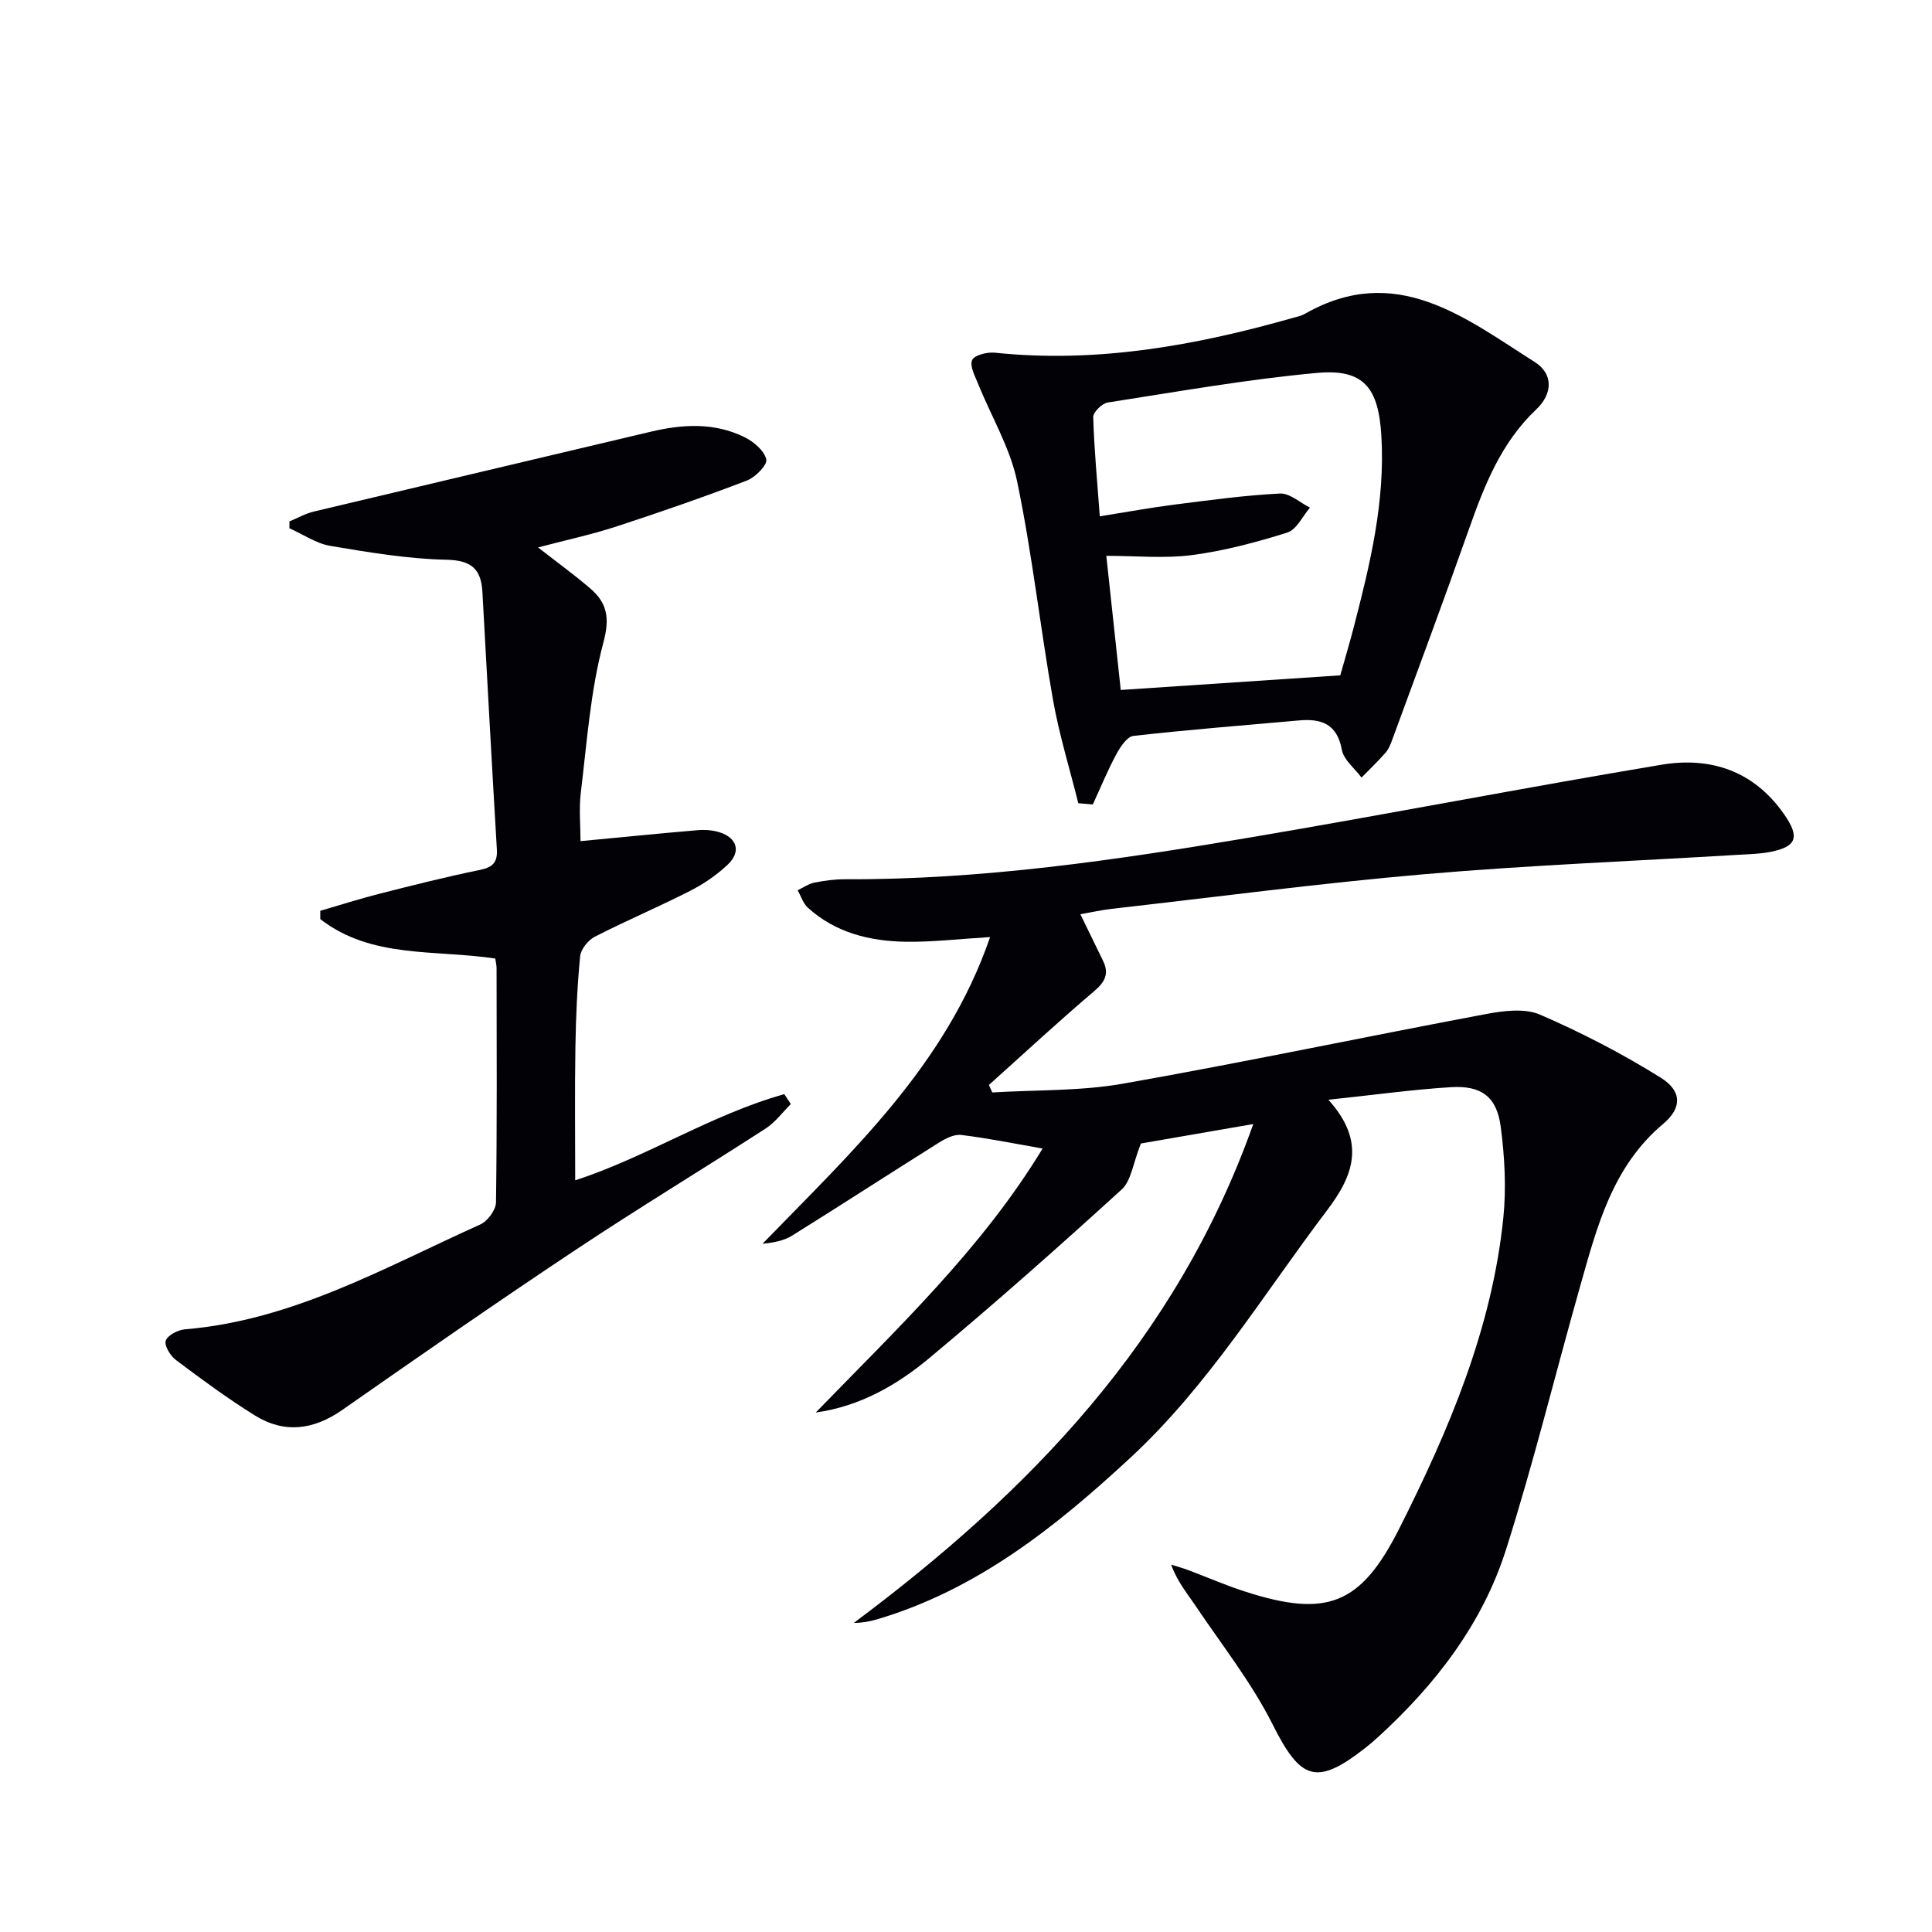
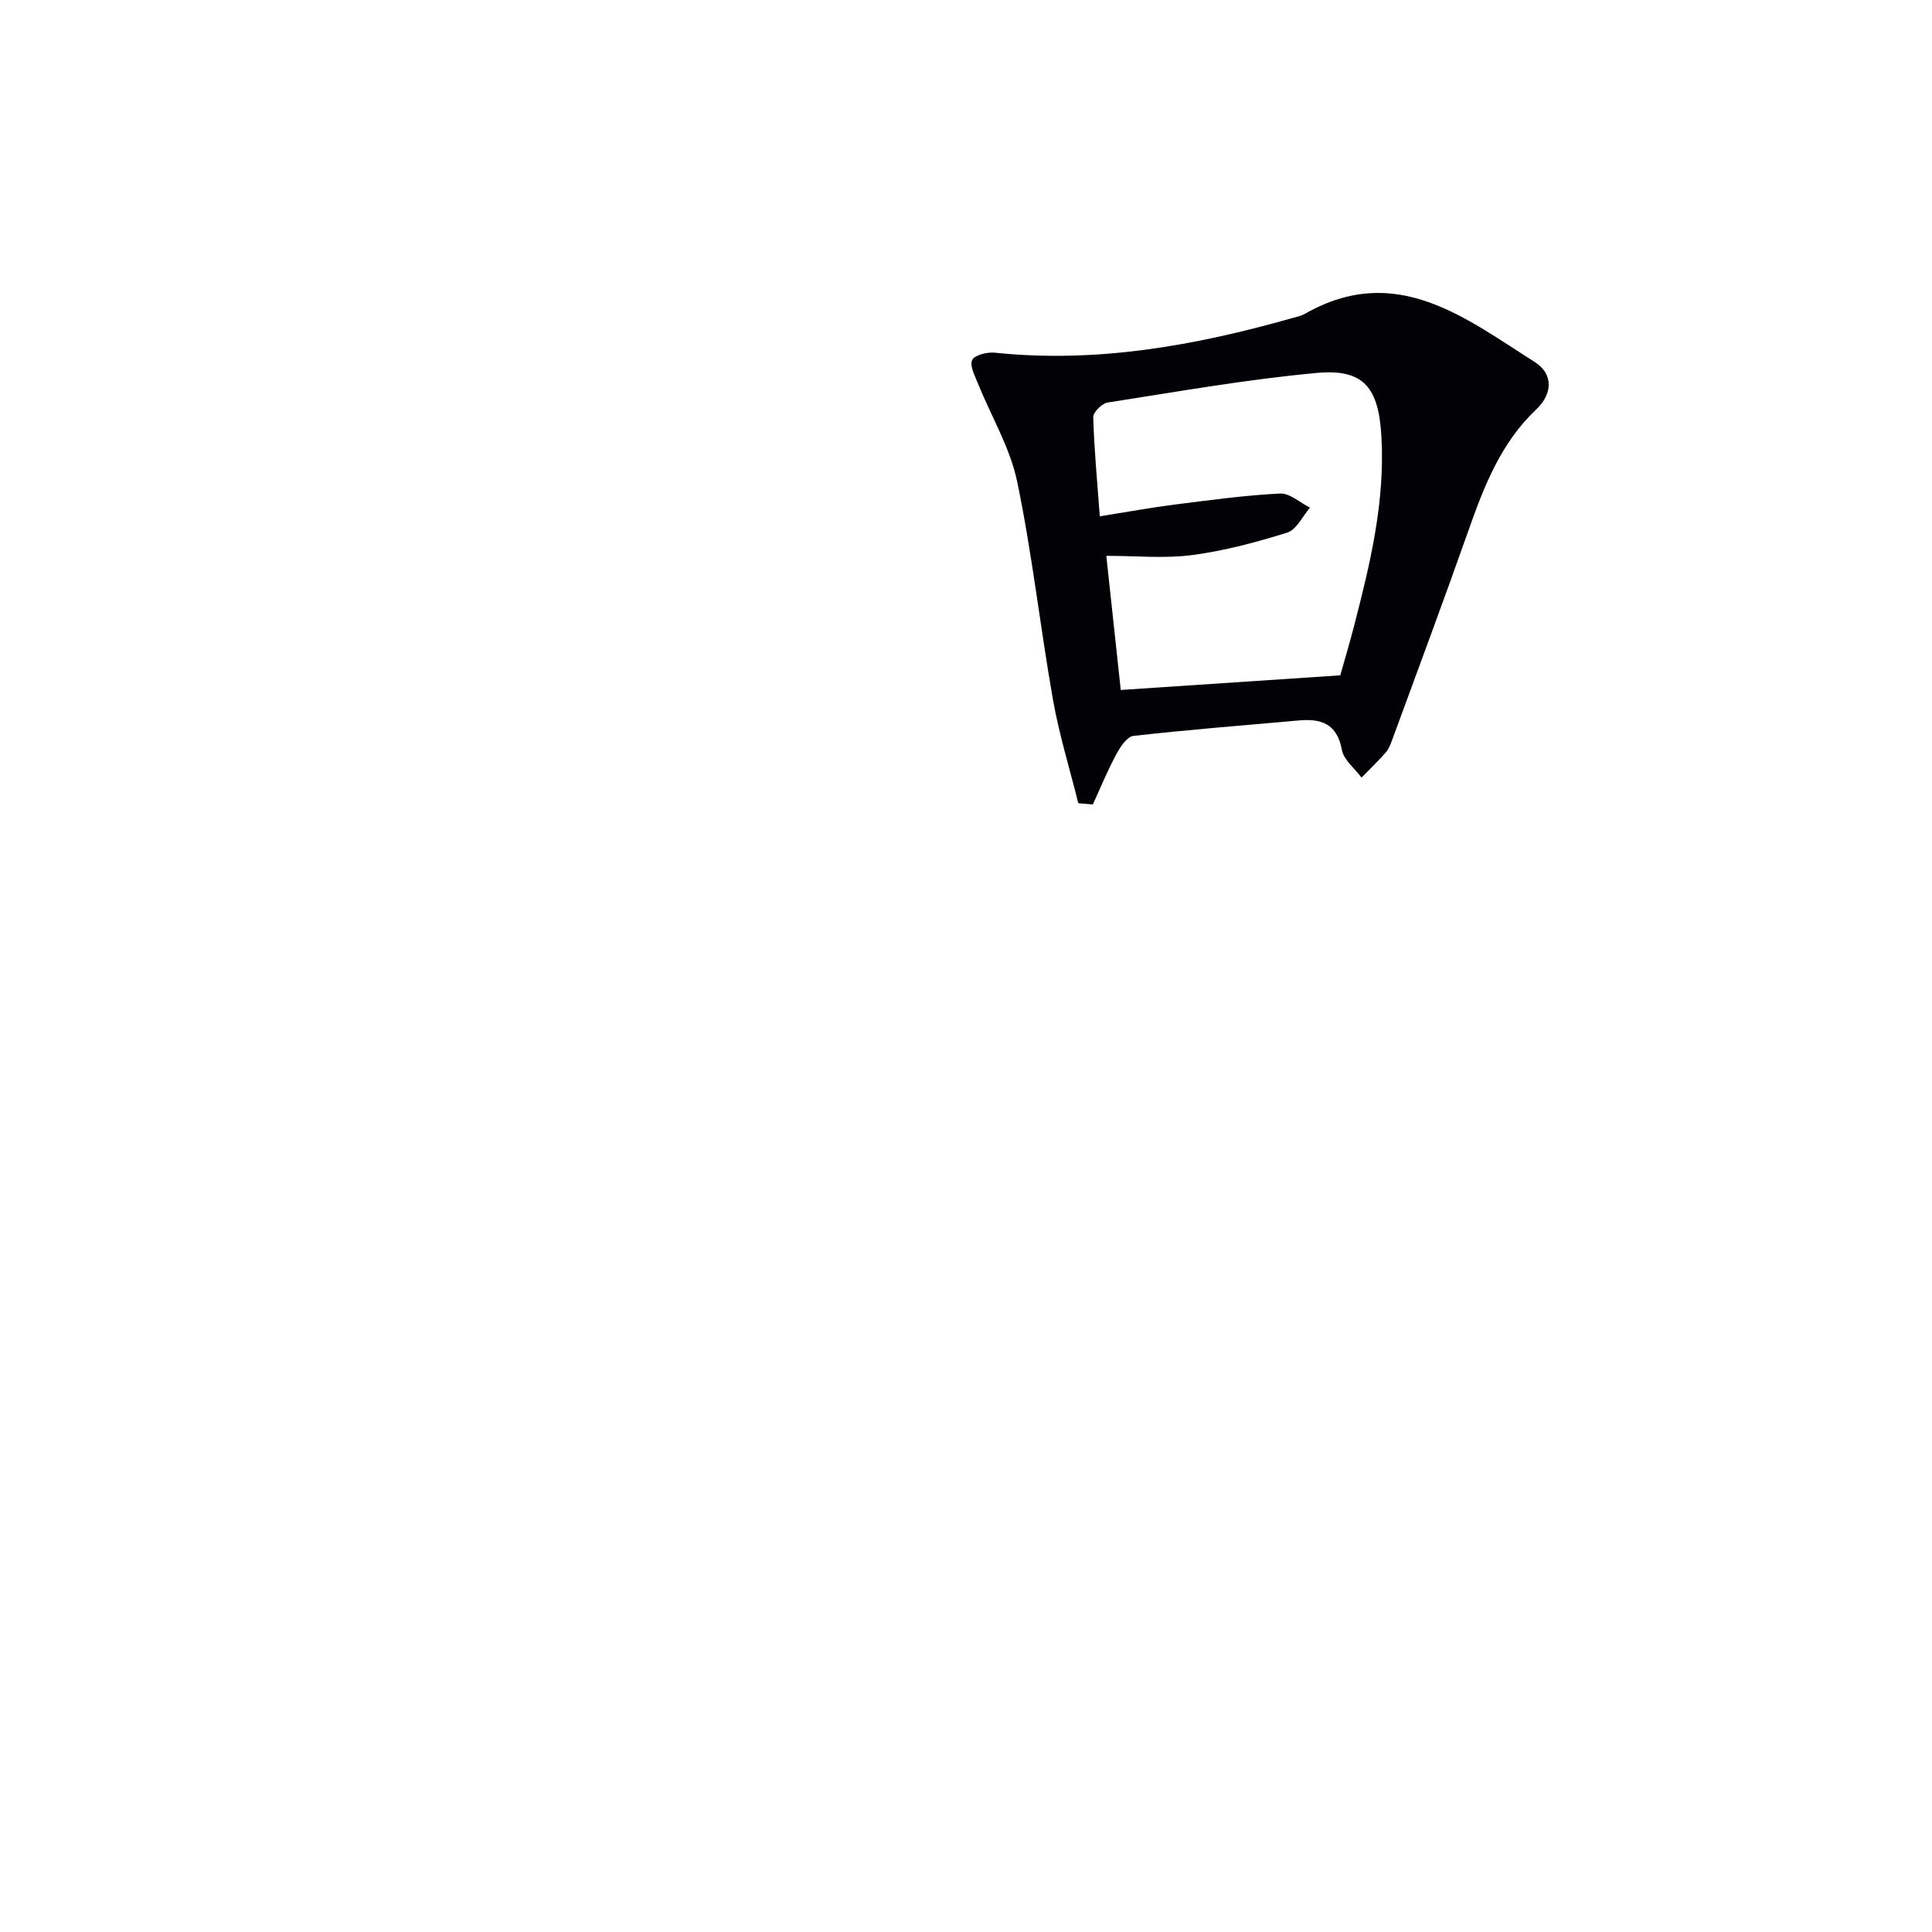
<svg xmlns="http://www.w3.org/2000/svg" enable-background="new 0 0 400 400" viewBox="0 0 400 400">
  <g fill="#010106">
-     <path d="m215.86 237.79c-5.85-1.02-11.32-2.14-16.85-2.81-1.49-.18-3.32.77-4.71 1.65-10.12 6.35-20.14 12.86-30.28 19.18-1.72 1.07-3.85 1.47-6.15 1.7 18.42-19 38-36.95 47.12-63.5-6.35.38-11.92 1.05-17.48.97-7.43-.12-14.52-1.86-20.24-7.04-.99-.9-1.43-2.4-2.13-3.62 1.15-.54 2.24-1.34 3.45-1.58 2.1-.42 4.28-.71 6.42-.7 28.21.12 56-3.95 83.69-8.63 28.47-4.81 56.81-10.32 85.28-15.08 10.15-1.7 19.11 1.25 25.37 10.21 3.3 4.72 2.71 6.74-2.78 7.83-2.26.45-4.61.48-6.92.62-21.53 1.3-43.1 2.14-64.58 3.99-21.67 1.87-43.25 4.73-64.87 7.18-2.1.24-4.18.71-6.52 1.12 1.66 3.42 3.18 6.53 4.69 9.64 1.32 2.71.4 4.4-1.89 6.34-7.4 6.28-14.51 12.89-21.74 19.37.23.52.47 1.03.7 1.55 9.04-.55 18.22-.26 27.08-1.82 25.13-4.43 50.1-9.71 75.18-14.42 3.63-.68 8-1.24 11.17.14 8.6 3.72 17.01 8.08 24.96 13.04 4.38 2.73 4.48 6.23.53 9.55-10.55 8.86-13.7 21.27-17.19 33.57-5.16 18.18-9.64 36.57-15.36 54.57-4.88 15.36-14.57 27.93-26.43 38.77-.86.79-1.74 1.55-2.66 2.27-10.21 8.01-13.46 6.69-19.25-4.85-4.35-8.66-10.5-16.43-15.94-24.53-1.79-2.66-3.86-5.13-5.05-8.53 1.2.38 2.41.71 3.58 1.15 3.88 1.46 7.69 3.13 11.64 4.4 16.98 5.49 24.02 2.83 32.01-13.03 10.27-20.38 19.19-41.34 21.54-64.34.63-6.21.27-12.63-.54-18.84s-4.01-8.59-10.33-8.19c-8.04.5-16.04 1.62-25.35 2.6 7.94 8.81 5.1 15.8-.31 22.94-13.15 17.35-24.46 36.13-40.62 51.12-15.49 14.36-31.78 27.37-52.49 33.51-1.53.45-3.1.74-4.84.75 36.19-27.03 66.75-58.35 82.71-103.29-9.23 1.6-17.23 2.98-23.27 4.03-1.65 4.14-2 7.73-3.98 9.52-13.03 11.87-26.23 23.57-39.77 34.86-6.71 5.6-14.33 10.02-23.57 11.32 16.79-17.33 34.38-33.89 46.97-54.66z" />
-     <path d="m119.09 244.37c14.7-4.76 28.14-13.59 43.29-17.84.45.69.9 1.38 1.35 2.06-1.72 1.7-3.21 3.76-5.2 5.05-13.13 8.49-26.51 16.58-39.52 25.24-16.2 10.77-32.18 21.88-48.13 33.02-5.97 4.17-12.01 4.95-18.15 1.13-5.63-3.5-10.99-7.46-16.3-11.45-1.16-.87-2.47-3.01-2.11-4.01.4-1.14 2.53-2.23 3.99-2.35 22.3-1.85 41.36-12.81 61.13-21.71 1.51-.68 3.23-3 3.25-4.57.23-16.16.14-32.32.12-48.48 0-.64-.17-1.27-.27-2-12.39-1.89-25.63.07-36.23-8.17 0-.57 0-1.14 0-1.72 4.07-1.18 8.12-2.48 12.22-3.52 6.91-1.76 13.84-3.51 20.82-4.94 2.65-.54 3.68-1.54 3.52-4.25-1.05-17.75-2.01-35.51-2.99-53.26-.26-4.68-2.15-6.59-7.39-6.71-8.06-.17-16.12-1.53-24.1-2.87-2.94-.5-5.65-2.39-8.47-3.65 0-.47 0-.95.01-1.42 1.68-.69 3.3-1.62 5.05-2.04 23.23-5.54 46.48-11 69.71-16.52 6.62-1.57 13.19-1.96 19.43 1.11 1.9.93 4.11 2.79 4.53 4.61.26 1.14-2.27 3.72-4.03 4.39-8.97 3.43-18.05 6.58-27.18 9.56-5.04 1.64-10.24 2.75-16.04 4.28 3.9 3.05 7.46 5.62 10.78 8.47 3.54 3.04 4.12 6.12 2.73 11.28-2.68 10.01-3.38 20.56-4.65 30.92-.42 3.43-.07 6.95-.07 10.14 8.2-.78 16.23-1.59 24.26-2.27 1.46-.13 3.04-.01 4.44.41 3.74 1.15 4.61 4.05 1.77 6.73-2.27 2.14-4.95 3.98-7.73 5.4-6.52 3.32-13.26 6.18-19.77 9.51-1.39.71-2.91 2.6-3.05 4.07-.61 6.28-.88 12.6-.98 18.91-.15 9.07-.04 18.14-.04 27.46z" />
    <path d="m223.25 166.3c-1.77-7.13-3.96-14.19-5.24-21.41-2.65-15.03-4.31-30.26-7.42-45.19-1.45-6.98-5.35-13.45-8.06-20.18-.66-1.63-1.8-3.72-1.26-4.97.45-1.03 3.11-1.69 4.69-1.53 21.02 2.2 41.34-1.43 61.43-7.12.96-.27 1.98-.47 2.83-.96 18.78-10.67 33.02.81 47.53 10.01 3.88 2.46 3.74 6.57.3 9.83-7.29 6.9-10.75 15.78-13.98 24.93-5.13 14.54-10.52 28.99-15.83 43.47-.34.93-.73 1.93-1.37 2.65-1.58 1.8-3.31 3.45-4.98 5.16-1.41-1.9-3.68-3.65-4.07-5.74-.99-5.4-4.26-6.51-8.9-6.09-11.42 1.02-22.86 1.91-34.25 3.2-1.34.15-2.75 2.31-3.57 3.84-1.8 3.35-3.25 6.89-4.84 10.35-1-.07-2-.16-3.01-.25zm8.79-23.45c15.53-1.04 30.41-2.03 45.45-3.03 1.01-3.58 2-6.89 2.86-10.24 3.34-12.89 6.45-25.79 5.65-39.31-.59-10-3.63-13.95-13.35-13.06-14.51 1.33-28.91 3.89-43.32 6.13-1.17.18-3.02 2.01-2.99 3.02.19 6.6.82 13.19 1.36 20.54 5.51-.88 10.52-1.8 15.56-2.44 7.23-.92 14.47-1.91 21.74-2.28 2.02-.1 4.15 1.89 6.22 2.92-1.54 1.78-2.78 4.55-4.69 5.16-6.43 2.02-13.04 3.78-19.71 4.66-5.69.75-11.56.16-17.77.16 1.01 9.38 1.97 18.25 2.99 27.77z" />
  </g>
</svg>